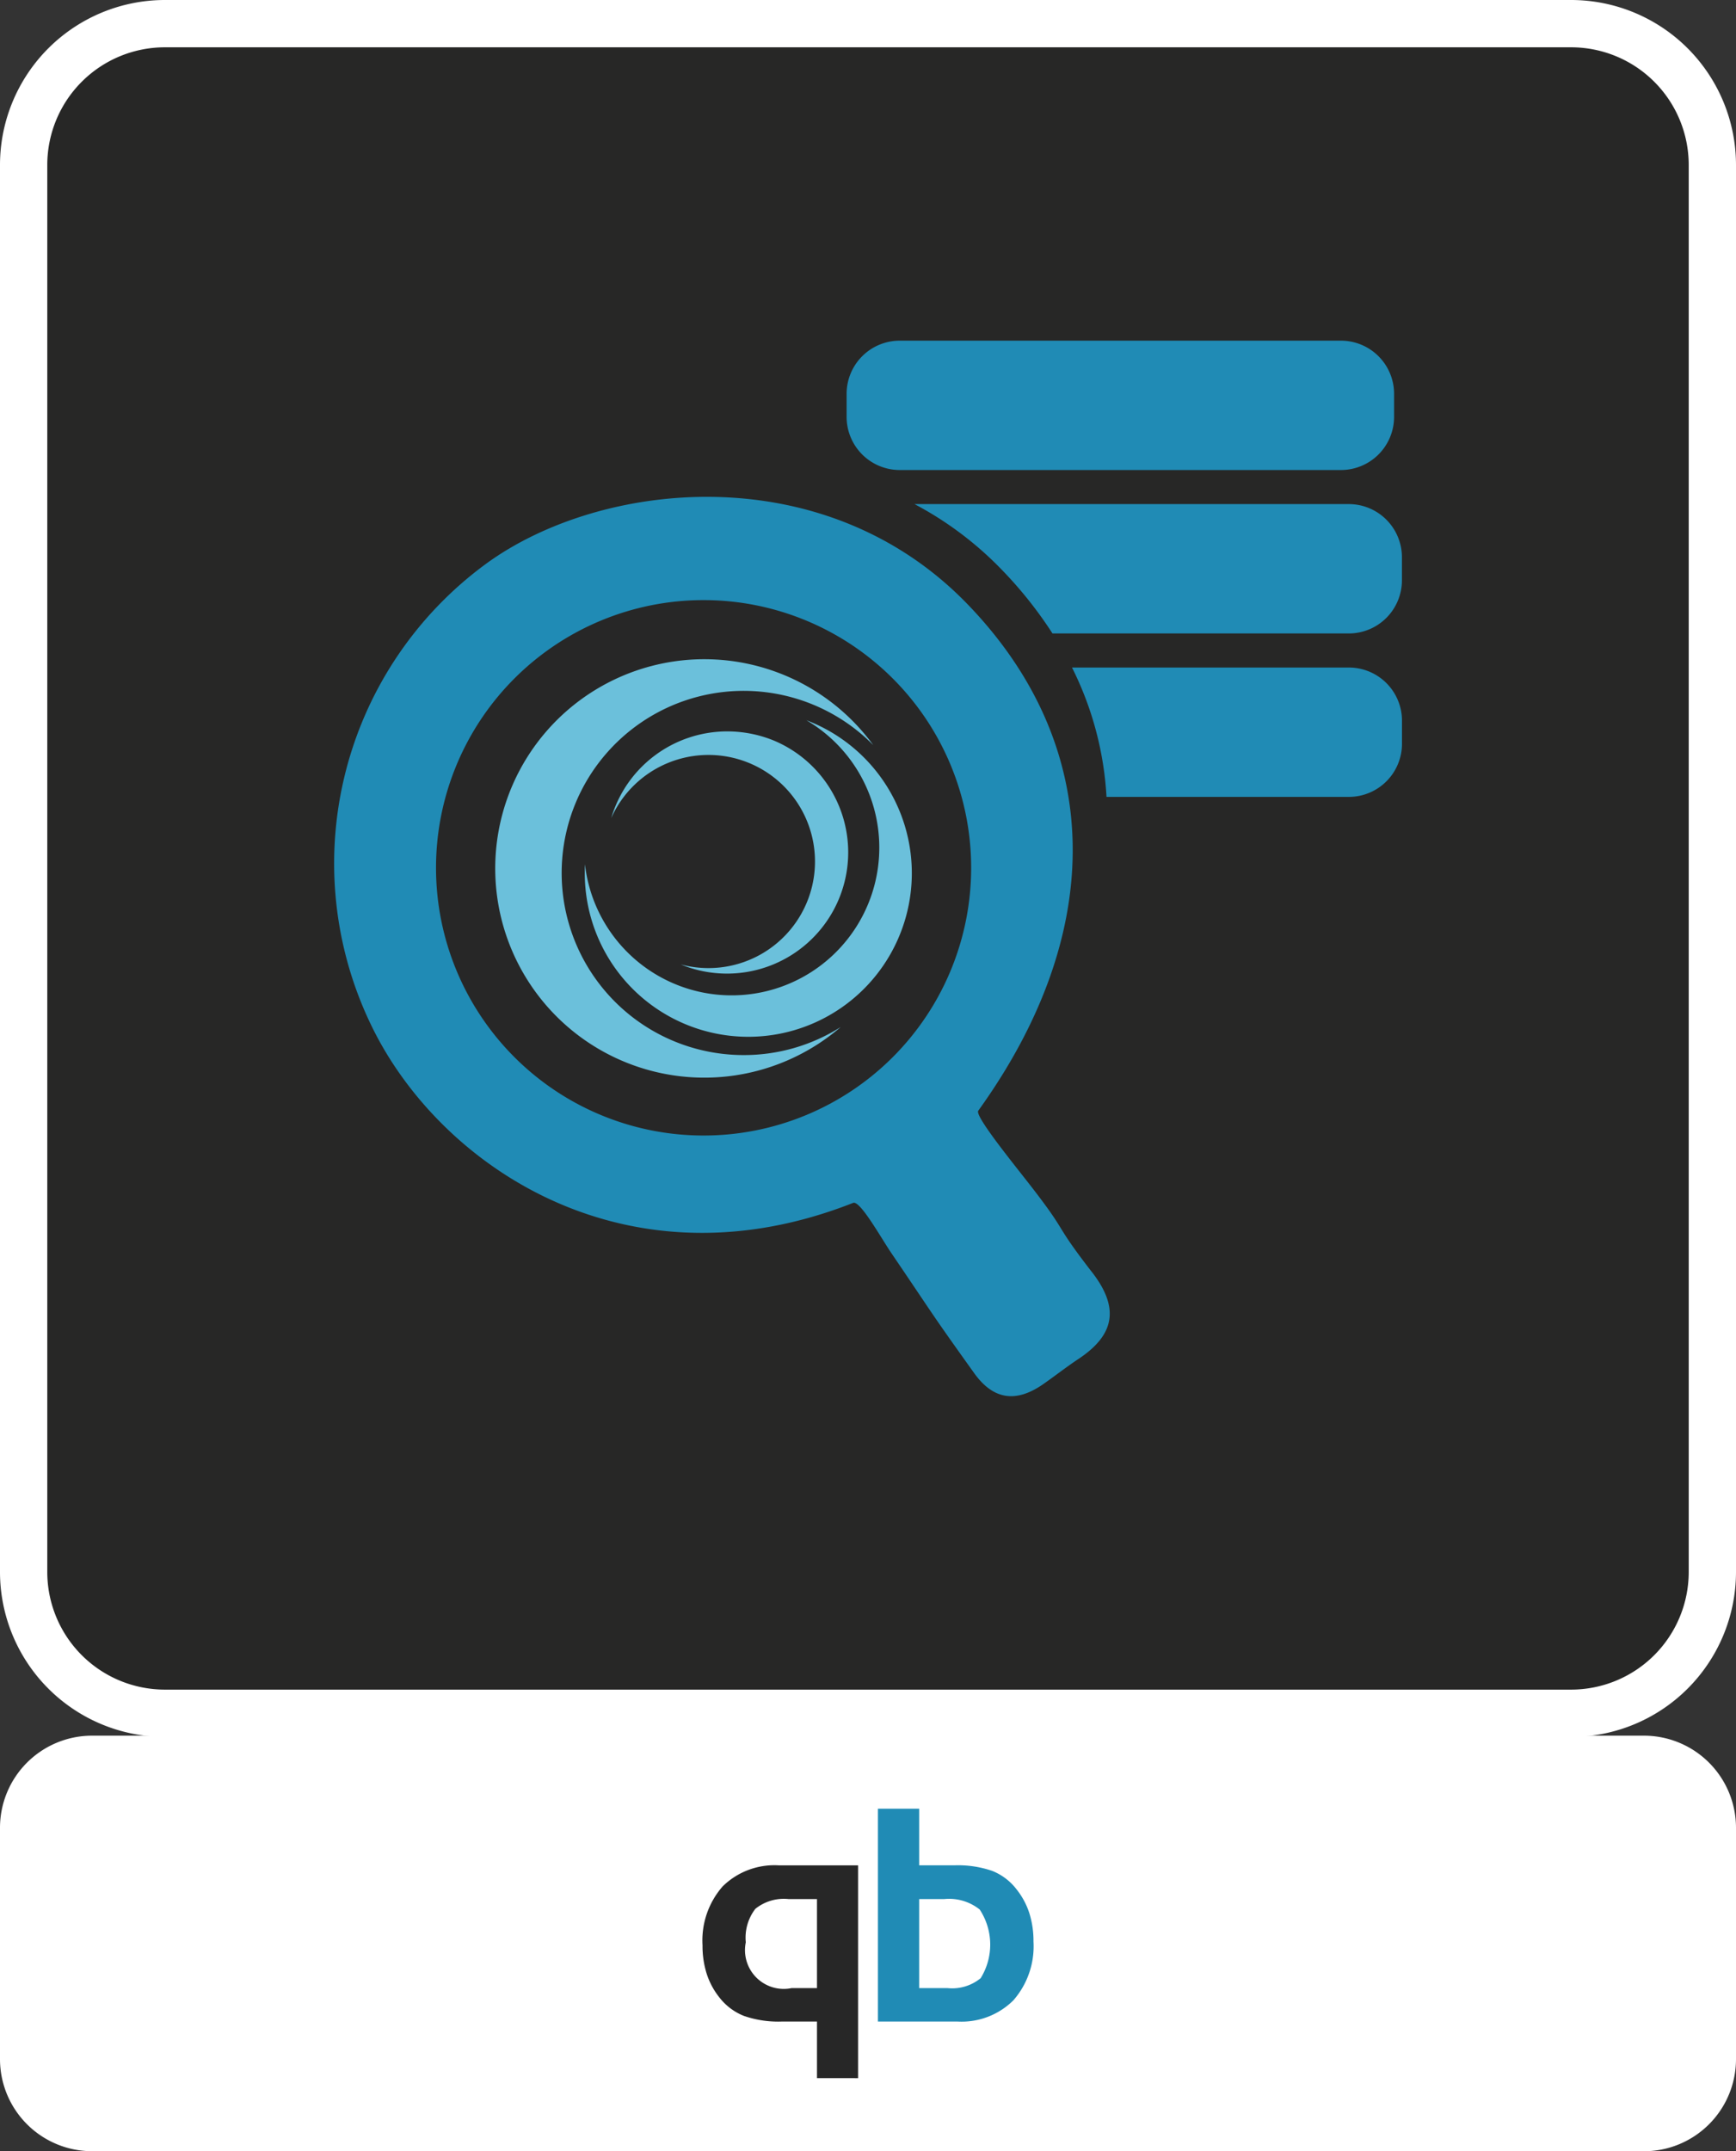
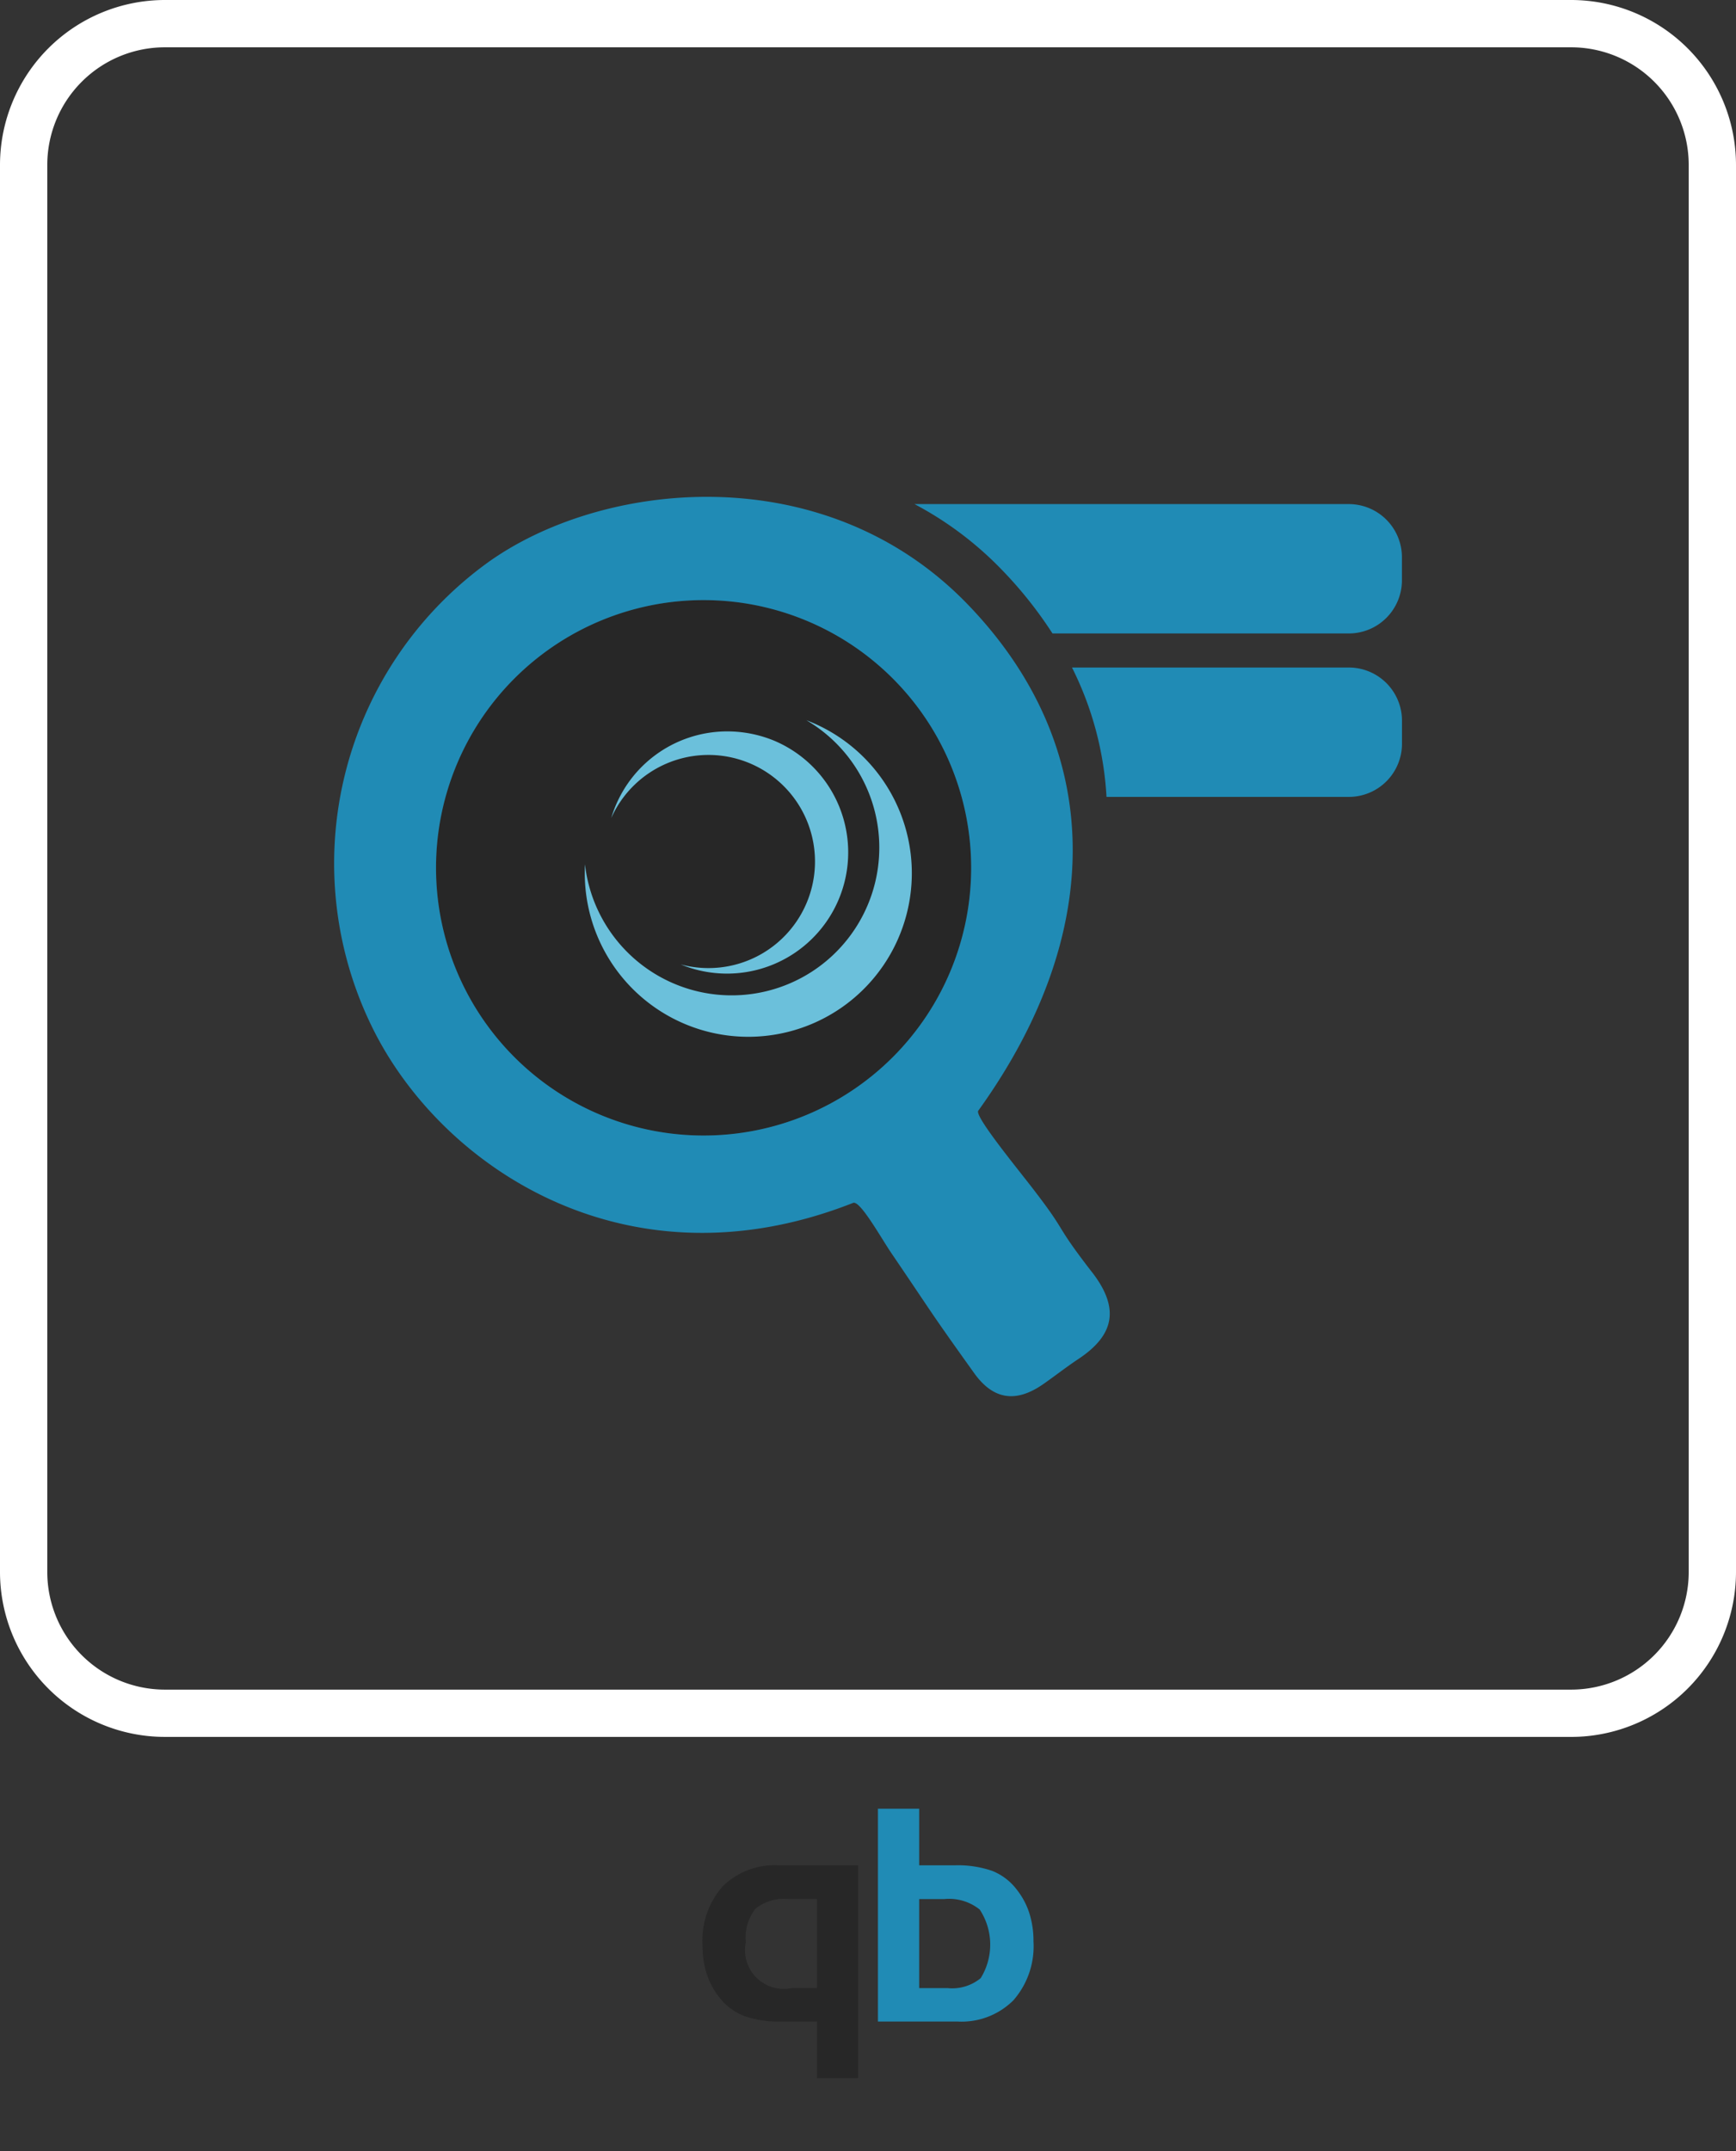
<svg xmlns="http://www.w3.org/2000/svg" width="145.332" height="180" viewBox="0 0 145.332 180">
  <rect x="0" y="0" width="145.332" height="180" fill="#333333" stroke="none" />
  <defs>
    <clipPath id="clip-path">
      <rect id="Rectangle_2711" data-name="Rectangle 2711" width="145.332" height="180" fill="none" />
    </clipPath>
  </defs>
  <g id="Group_8803" data-name="Group 8803" transform="translate(0 0.001)">
    <g id="Group_8802" data-name="Group 8802" transform="translate(0 -0.001)" clip-path="url(#clip-path)">
-       <path id="Path_32919" data-name="Path 32919" d="M137.646,768.6H7.686A7.709,7.709,0,0,1,0,760.918v-19.4a7.709,7.709,0,0,1,7.686-7.686h129.96a7.709,7.709,0,0,1,7.686,7.686v19.4a7.709,7.709,0,0,1-7.686,7.686" transform="translate(0 -588.604)" fill="#fff" />
-       <path id="Path_32920" data-name="Path 32920" d="M139.56,151.374H21.816A11.85,11.85,0,0,1,10,139.559V21.815A11.85,11.85,0,0,1,21.816,10H139.56a11.85,11.85,0,0,1,11.815,11.815V139.559a11.85,11.85,0,0,1-11.815,11.815" transform="translate(-8.022 -8.021)" fill="#272726" />
      <path id="Path_32921" data-name="Path 32921" d="M131.538,145.331H13.794A13.81,13.81,0,0,1,0,131.538V13.794A13.81,13.81,0,0,1,13.794,0H131.538a13.81,13.81,0,0,1,13.794,13.794V131.538a13.81,13.81,0,0,1-13.794,13.794M13.794,3.958a9.847,9.847,0,0,0-9.836,9.836V131.538a9.847,9.847,0,0,0,9.836,9.836H131.538a9.847,9.847,0,0,0,9.836-9.836V13.794a9.847,9.847,0,0,0-9.836-9.836Z" transform="translate(0 0)" fill="#fff" />
      <path id="Path_32922" data-name="Path 32922" d="M306.768,806.474v-4.736h-2.956a8.779,8.779,0,0,1-3.162-.473,4.865,4.865,0,0,1-2.047-1.538,6.231,6.231,0,0,1-1.066-1.981,7.684,7.684,0,0,1-.351-2.38,6.858,6.858,0,0,1,1.684-4.936,6.175,6.175,0,0,1,4.688-1.762h6.65v17.807Zm-2.108-7.535h2.108v-7.45h-2.386a3.8,3.8,0,0,0-2.774.818,3.951,3.951,0,0,0-.8,2.8,3.244,3.244,0,0,0,3.852,3.828" transform="translate(-238.373 -632.59)" fill="#272727" />
      <path id="Path_32923" data-name="Path 32923" d="M374.838,764.735v4.736h2.968a8.78,8.78,0,0,1,3.15.467,4.8,4.8,0,0,1,2.035,1.544,6.246,6.246,0,0,1,1.066,1.981,7.692,7.692,0,0,1,.351,2.38,6.866,6.866,0,0,1-1.684,4.924,6.151,6.151,0,0,1-4.688,1.775h-6.65V764.735Zm2.108,7.559h-2.108v7.45h2.374a3.764,3.764,0,0,0,2.774-.83,5.335,5.335,0,0,0-.079-5.742,4.1,4.1,0,0,0-2.962-.878" transform="translate(-297.888 -613.395)" fill="#208bb5" />
-       <path id="Path_32924" data-name="Path 32924" d="M399.534,154.854H362.575a4.45,4.45,0,0,1-4.437-4.437v-1.95a4.45,4.45,0,0,1,4.437-4.437h36.959a4.45,4.45,0,0,1,4.437,4.437v1.95a4.45,4.45,0,0,1-4.437,4.437" transform="translate(-287.263 -115.526)" fill="#208bb5" />
      <path id="Path_32925" data-name="Path 32925" d="M423.23,213.133H386.861a28.881,28.881,0,0,1,7.3,5.486,34.494,34.494,0,0,1,4.252,5.338H423.23a4.45,4.45,0,0,0,4.437-4.437v-1.95a4.45,4.45,0,0,0-4.437-4.437" transform="translate(-310.302 -170.954)" fill="#208bb5" />
      <path id="Path_32926" data-name="Path 32926" d="M476.67,282.236H453.485a27.513,27.513,0,0,1,2.889,10.824h20.3a4.45,4.45,0,0,0,4.437-4.437v-1.95a4.45,4.45,0,0,0-4.437-4.437" transform="translate(-363.741 -226.382)" fill="#208bb5" />
      <path id="Path_32927" data-name="Path 32927" d="M229.245,276.124a22.4,22.4,0,1,1-22.4-22.4,22.4,22.4,0,0,1,22.4,22.4" transform="translate(-147.938 -203.509)" fill="#272727" />
      <path id="Path_32928" data-name="Path 32928" d="M204.772,274.972c-3.405-4.4-1.828-2.982-5.248-7.373-1.431-1.836-4.587-5.718-4.28-6.143,10.789-14.968,10.589-30.517-.914-42.4-12.024-12.416-30.726-10.351-40.3-3.359a31.078,31.078,0,0,0-9.214,39.386c5.984,11.46,21.343,21.414,39.954,14.083.576-.227,2.3,2.873,3.182,4.176,3.726,5.48,3.092,4.679,6.95,10.069,1.655,2.312,3.585,2.457,5.8.908.979-.683,1.918-1.423,2.912-2.081,3.042-2.013,3.488-4.258,1.157-7.272m-32.521-11.436a22.4,22.4,0,1,1,22.4-22.4,22.4,22.4,0,0,1-22.4,22.4" transform="translate(-113.348 -168.518)" fill="#208bb5" />
-       <path id="Path_32929" data-name="Path 32929" d="M230.337,311.851a15.237,15.237,0,1,1,10.846-25.938,17.506,17.506,0,1,0-2.72,23.591,15.149,15.149,0,0,1-8.126,2.347" transform="translate(-168.079 -223.571)" fill="#6bc0db" />
      <path id="Path_32930" data-name="Path 32930" d="M265.918,304.46A12.36,12.36,0,1,1,247.4,316.533c-.017.24-.017.489-.017.73a13.69,13.69,0,1,0,18.533-12.8" transform="translate(-198.428 -244.207)" fill="#6bc0db" />
      <path id="Path_32931" data-name="Path 32931" d="M268.291,309.237a10.132,10.132,0,0,0-9.718,7.247,8.917,8.917,0,1,1,5.813,12.248,10.144,10.144,0,0,0,7.811-18.724,10.314,10.314,0,0,0-3.906-.771" transform="translate(-207.402 -248.039)" fill="#6bc0db" />
    </g>
  </g>
</svg>